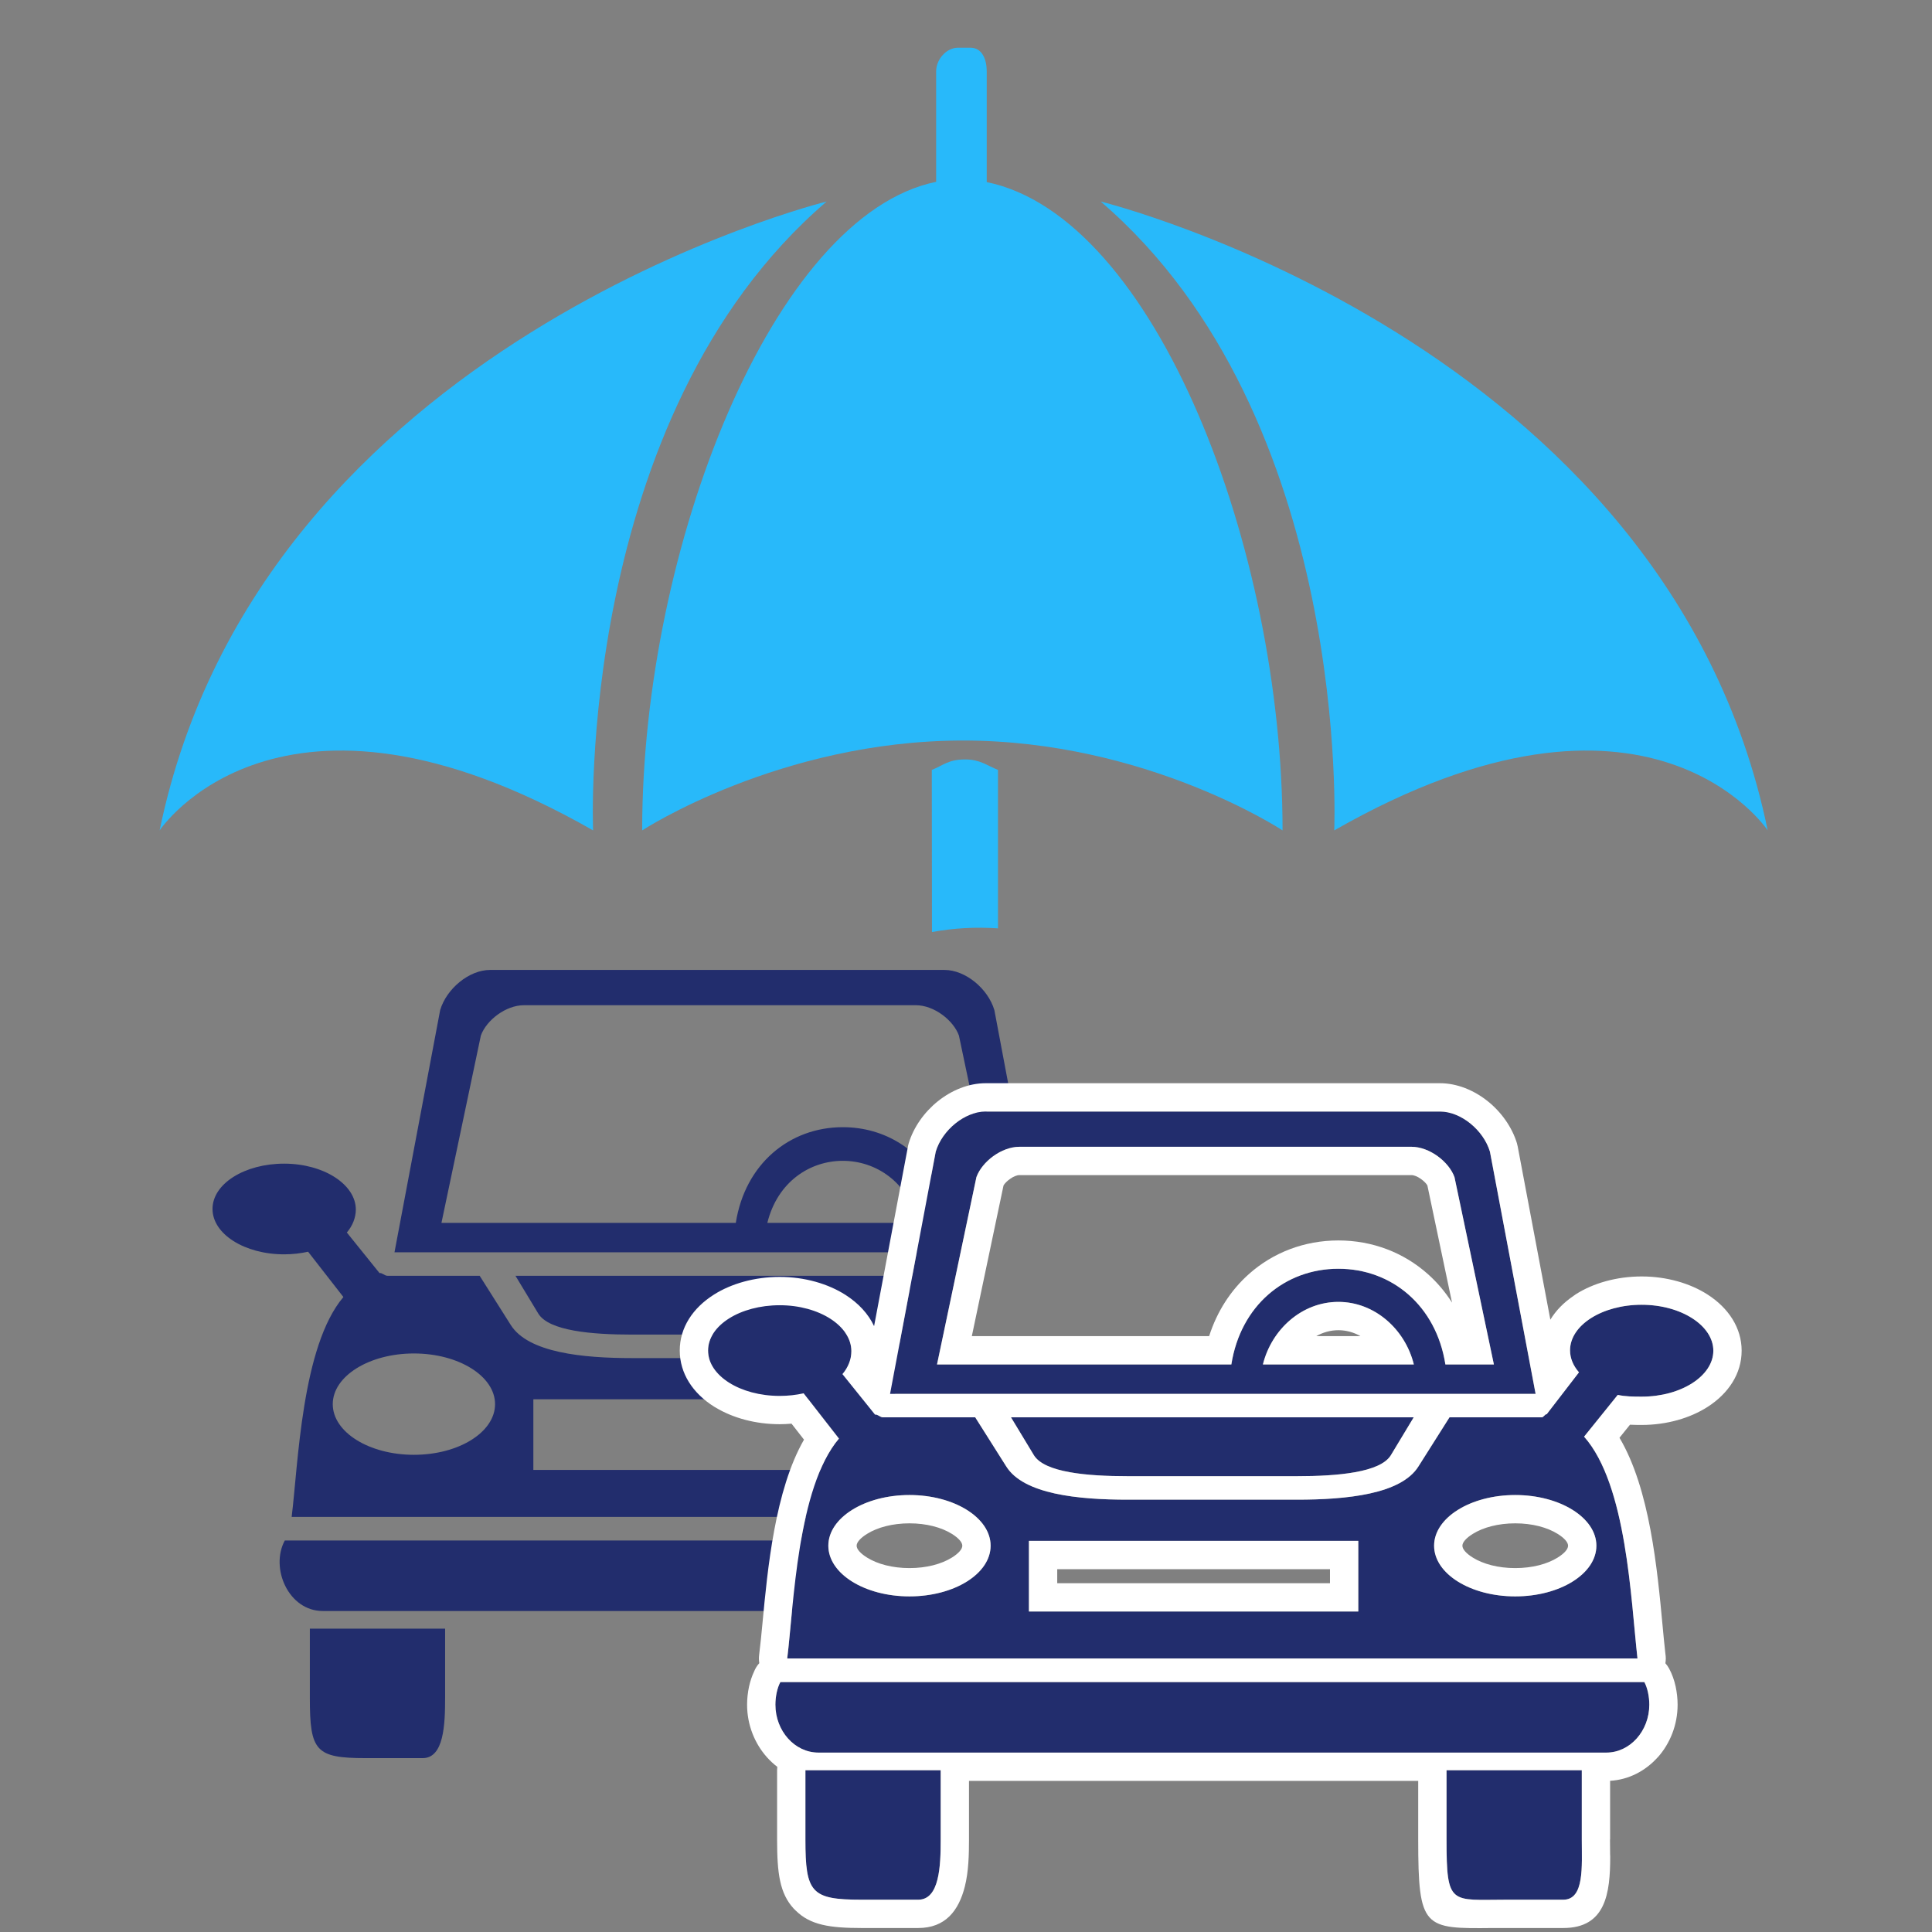
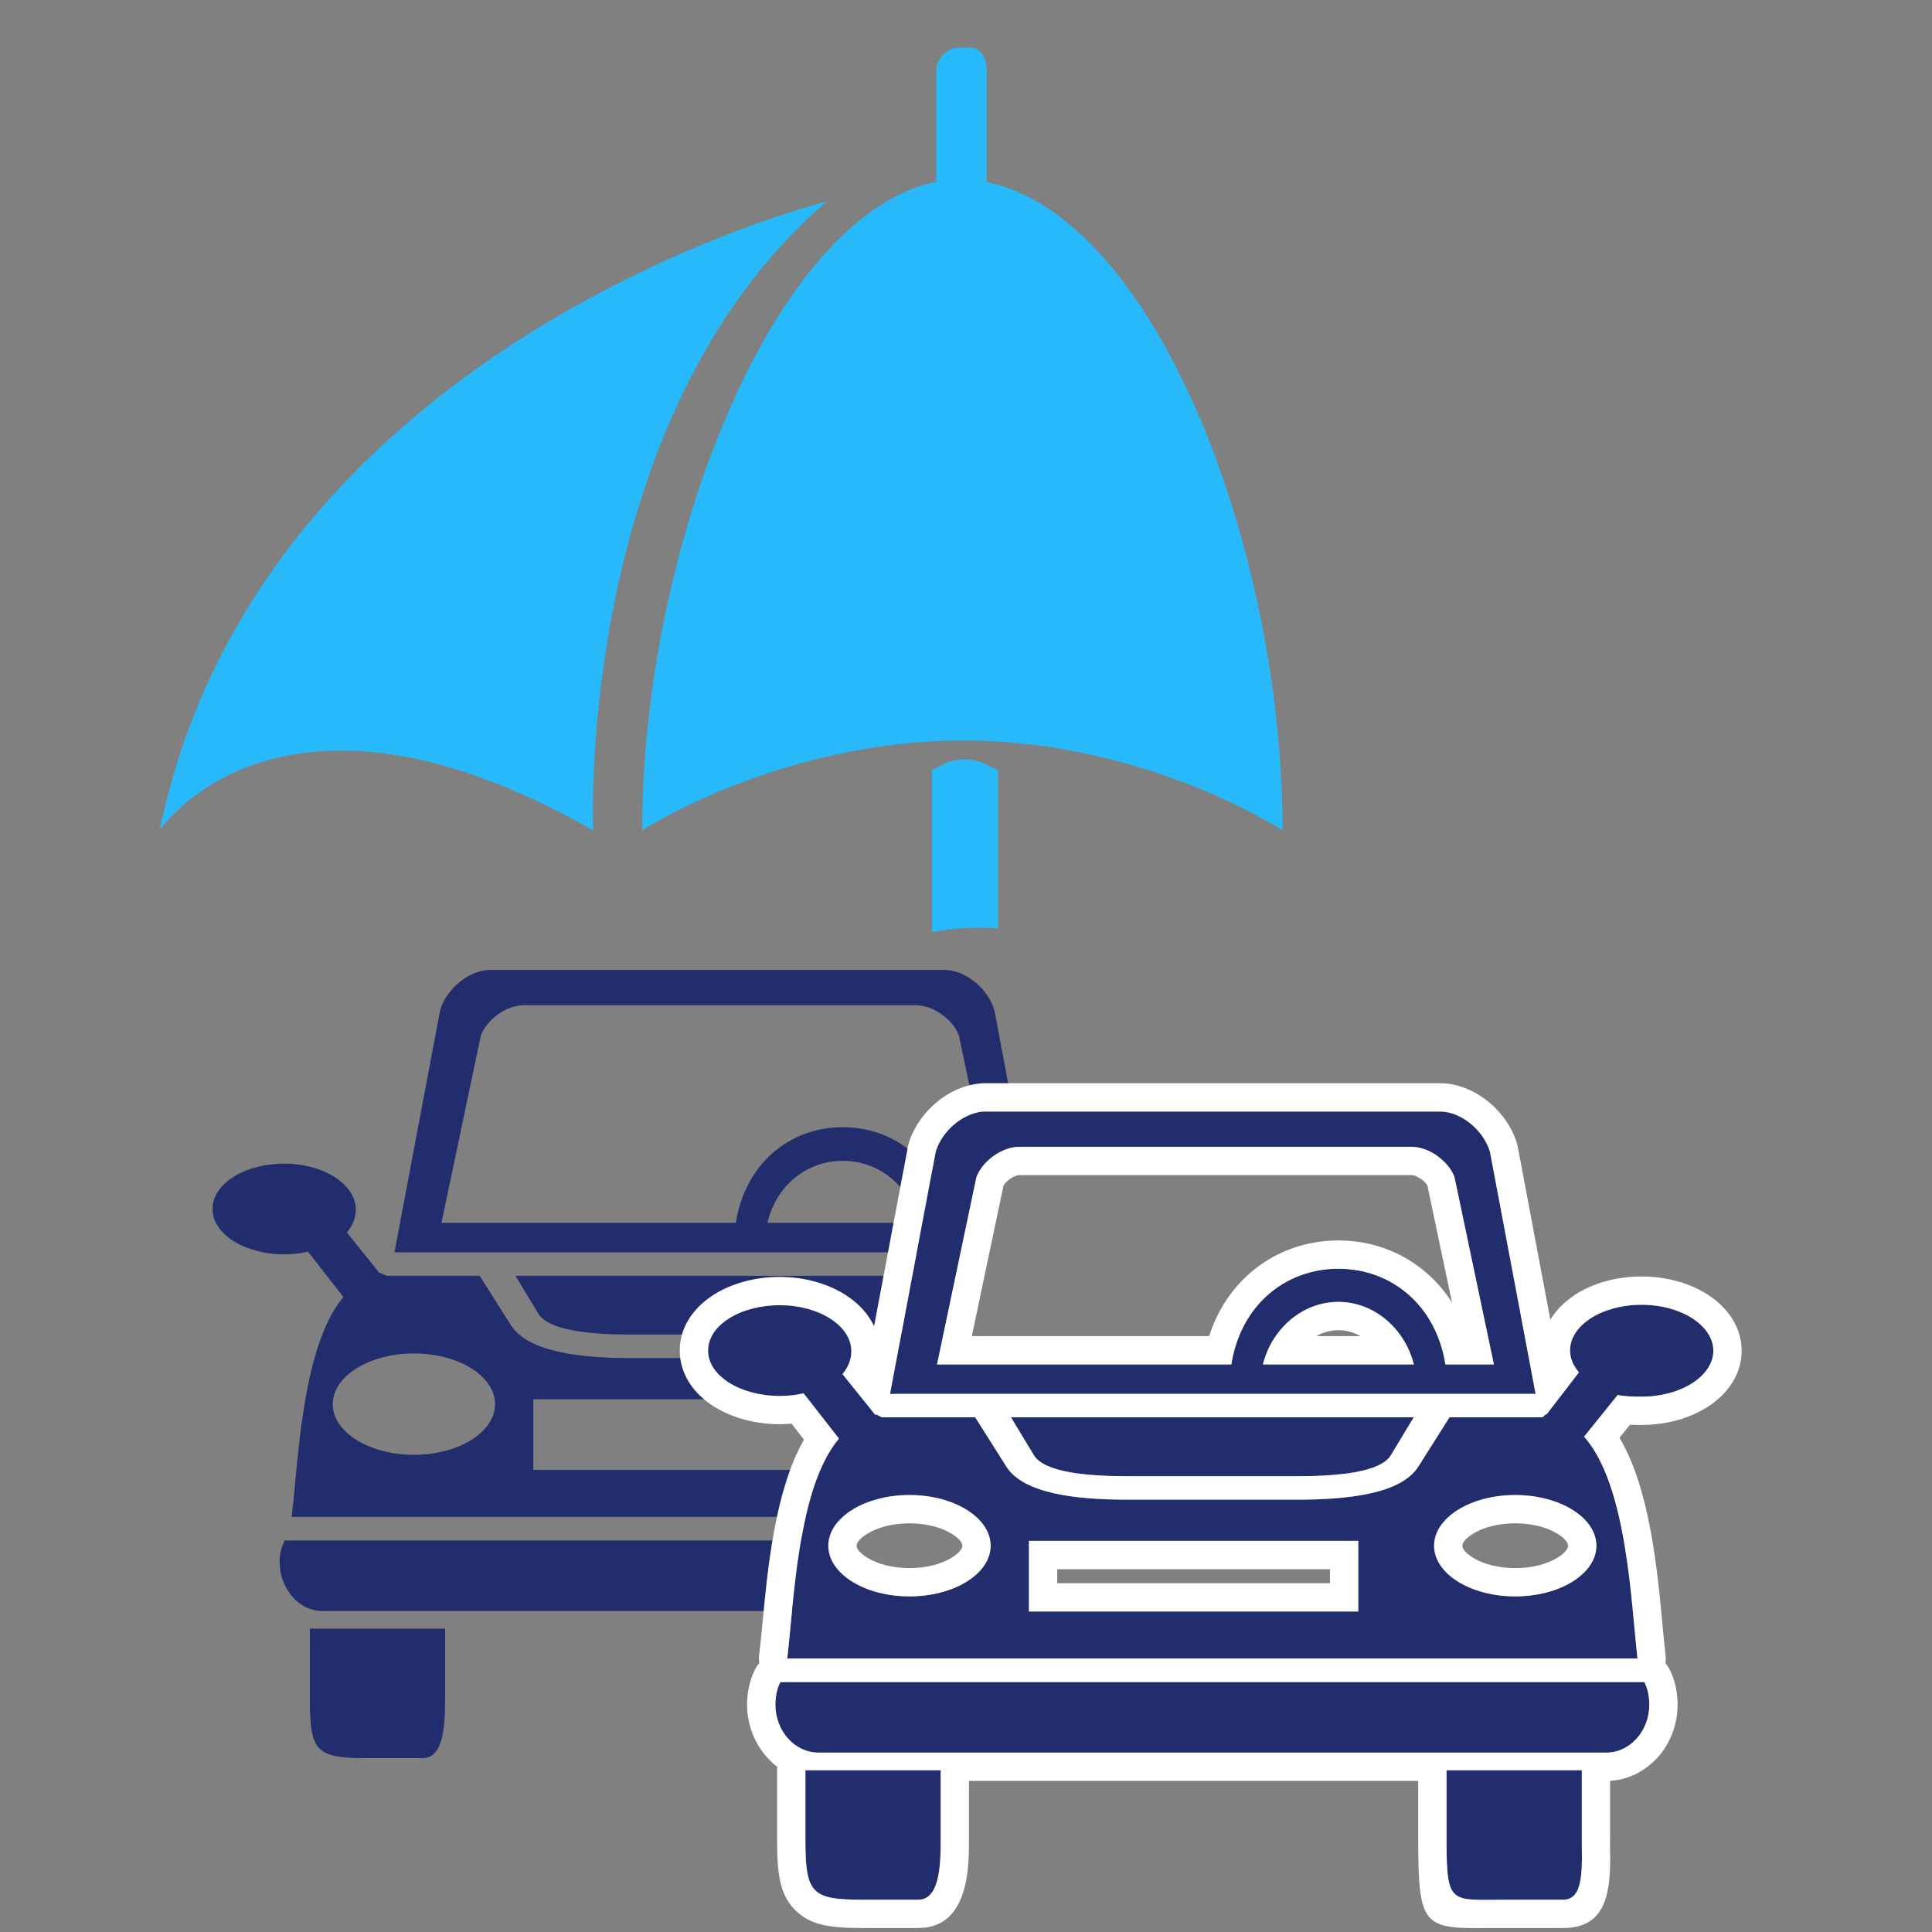
<svg xmlns="http://www.w3.org/2000/svg" xml:space="preserve" width="16.933mm" height="16.933mm" version="1.1" style="shape-rendering:geometricPrecision; text-rendering:geometricPrecision; image-rendering:optimizeQuality; fill-rule:evenodd; clip-rule:evenodd" viewBox="0 0 1693.32 1693.32">
  <rect x="0" y="0" width="1693.32" height="1693.32" fill="#808080" stroke="none" />
  <defs>
    <style type="text/css">
   
    .fil2 {fill:white}
    .fil0 {fill:#222D6D;fill-rule:nonzero}
    .fil1 {fill:#28B9FA;fill-rule:nonzero}
   
  </style>
  </defs>
  <g id="Layer_x0020_1">
    <path class="fil0" d="M871.51 885.26c-5.64,-18.8 -25.33,-35.15 -43.77,-35.15l-398.18 0c-18.42,0 -38.12,16.35 -43.77,35.15l-40.04 212.32 461.77 0c3.49,-19.87 8.79,-38.6 15.8,-56.02 -15.9,-33.63 -47.81,-53.63 -84.63,-53.63 -46.8,0 -85.68,32.28 -93.8,83.86l-257.98 0 34.54 -164.18c4.86,-13.48 21.86,-26.58 37.75,-26.58l343.5 0c15.88,0 32.87,13.1 37.75,26.58l16.07 76.34c8.47,-10.64 17.85,-20.33 28.12,-28.99l-13.13 -69.7zm-198.97 186.53c17.96,-72.5 114.34,-72.5 132.3,0l-132.3 0zm130.24 96.66c-19.49,18.1 -61.64,21.87 -100.37,21.87l-148.35 0c-43.42,0 -91.17,-4.72 -106.46,-29.13l-27.2 -43.03 -80.91 0c-2.33,0 -4.64,-2.77 -6.87,-2.37l-28.63 -35.55c4.99,-5.77 7.88,-13.09 7.88,-20.08 0,-22.04 -28.15,-40.27 -62.82,-40.27 -34.68,0 -62.79,17.64 -62.79,39.7 0,22.03 28.11,39.78 62.79,39.78 7.37,0 14.4,-0.82 20.98,-2.29l30.93 39.71c-36.55,43.12 -39.59,146.33 -45.33,192.71l470.57 0c3.93,-15.65 8.93,-29.21 14.48,-41.16l-273.22 0 0 -61.91 288.69 0 0 33.99c23.39,-36.3 48.42,-55.5 46.93,-85.02l-0.3 -6.95zm-440 106.63c-39.28,0 -71.13,-19.85 -71.13,-44.41 0,-24.49 31.85,-44.41 71.13,-44.41 39.28,0 71.12,19.92 71.12,44.41 0,24.56 -31.84,44.41 -71.12,44.41zm191.28 -105.36l148.35 0c35.65,0 72.79,-3.25 82.17,-18.21l20.02 -33.35 -352.83 0 20.1 33.27c9.43,15.04 46.54,18.29 82.19,18.29zm-304.44 180.45c-13.05,24.15 3.18,61.82 33.33,61.82l434.37 0c-0.19,-23.39 1.51,-43.84 4.56,-61.82l-472.26 0zm21.95 137.96c0,46.61 5,52.8 49.05,52.8l49.84 0c18.59,0 19.67,-29.27 19.67,-52.8l0 -60.68 -118.56 0 0 60.68z" />
-     <path class="fil1" d="M1169.41 727.81c275.58,-157.45 379.91,0 379.91,0 -88.59,-429.12 -584.63,-551.19 -584.63,-551.19 220.46,189.02 204.72,551.19 204.72,551.19z" />
    <path class="fil1" d="M724.53 176.62c0,0 -496.04,122.07 -584.62,551.19 0,0 104.33,-157.45 379.92,0 0,0 -15.76,-362.17 204.7,-551.19z" />
    <path class="fil1" d="M1124.11 727.81c0,-247.02 -111.47,-537.97 -259.28,-568.21l0 -97.12c0,-10.34 -4.02,-20.68 -14.36,-20.68l-10.75 0c-10.35,0 -19.23,10.34 -19.23,20.68l0 96.88c-142.89,29.24 -257.67,320.88 -257.66,568.45 0,0 120.57,-78.77 281.25,-78.77 160.69,0 280.03,78.77 280.03,78.77z" />
    <path class="fil1" d="M874.69 813.68l0 -138.89c-9.86,-3.91 -15.58,-9.18 -28.93,-9.18 -14.97,0.08 -19.22,5.37 -29.08,9.18l0.15 142.1c19.03,-3.49 38.51,-4.55 57.86,-3.21z" />
    <g>
      <path class="fil0" d="M1305.86 1009.34c-5.64,-18.79 -25.35,-35.14 -43.77,-35.14l-398.19 0c-18.42,0 -38.13,16.35 -43.76,35.14l-40.04 212.32 565.79 0 -40.03 -212.32zm-198.97 186.53c7.65,-30.91 34.35,-54.82 66.14,-54.82 31.78,0 58.5,23.91 66.14,54.82l-132.28 0zm66.14 -83.86c-46.79,0 -85.68,32.29 -93.8,83.86l-257.97 0 34.53 -164.16c4.87,-13.5 21.86,-26.6 37.76,-26.6l343.48 0c15.9,0 32.89,13.1 37.77,26.6l34.53 164.16 -42.5 0c-8.12,-51.57 -47.01,-83.86 -93.8,-83.86zm265.84 31.56c-34.67,0 -62.79,17.89 -62.79,39.94 0,7 2.85,13.58 7.83,19.28l-28.26 36.69c-1.43,-0.17 -2.87,2.76 -4.32,2.76l-80.91 0 -27.22 43.04c-15.26,24.4 -63.01,29.12 -106.44,29.12l-148.36 0c-43.43,0 -91.18,-4.72 -106.45,-29.12l-27.2 -43.04 -80.91 0c-2.33,0 -4.64,-2.76 -6.89,-2.35l-28.6 -35.55c4.98,-5.78 7.85,-13.1 7.85,-20.1 0,-22.04 -28.13,-40.26 -62.8,-40.26 -34.69,0 -62.8,17.65 -62.8,39.69 0,22.05 28.11,39.78 62.8,39.78 7.35,0 14.4,-0.81 20.96,-2.28l30.94 39.7c-36.55,43.12 -39.59,146.35 -45.33,192.72l745.22 0c-5.82,-51.5 -9.37,-152.21 -46.8,-194.42l29.51 -36.61c6.57,1.46 13.62,1.54 20.97,1.54 34.68,0 62.8,-18.22 62.8,-40.26 0,-21.97 -28.12,-40.27 -62.8,-40.27zm-641.75 255.6c-39.28,0 -71.12,-19.85 -71.12,-44.42 0,-24.49 31.84,-44.42 71.12,-44.42 39.28,0 71.12,19.93 71.12,44.42 0,24.57 -31.84,44.42 -71.12,44.42zm393.37 13.26l-288.68 0 0 -61.91 288.68 0 0 61.91zm208.68 -57.68c0,24.57 -31.85,44.42 -71.12,44.42 -39.29,0 -71.12,-19.85 -71.12,-44.42 0,-24.49 31.83,-44.42 71.12,-44.42 39.27,0 71.12,19.93 71.12,44.42zm-410.77 -60.93l148.36 0c35.64,0 72.78,-3.26 82.17,-18.22l20.12 -33.36 -352.95 0 20.12 33.28c9.41,15.04 46.53,18.3 82.18,18.3zm397.98 257.71l-118.56 0 0 60.69c0,58.49 3.67,52.79 52.56,52.79l49.8 0c18.62,0 16.2,-29.28 16.2,-52.79l0 -60.69zm-702.41 -77.28c-2.79,5.13 -4.36,12.77 -4.36,19.85 0,22.94 16.86,41.98 37.68,41.98l690.59 0c20.8,0 37.67,-19.04 37.67,-41.98 0,-7.08 -1.57,-14.72 -4.35,-19.85l-757.23 0zm21.94 137.97c0,46.61 5.01,52.79 49.06,52.79l49.82 0c18.61,0 19.69,-29.28 19.69,-52.79l0 -60.69 -118.57 0 0 60.69z" />
      <path id="_1" class="fil2" d="M1304.06 965.26c11.76,9.43 21.24,22.66 25.55,37l-0.03 0.01c0.25,0.82 0.45,1.65 0.61,2.51l28.63 151.87c4.81,-8 11.75,-15.06 20.32,-20.87 0.66,-0.52 1.34,-1 2.05,-1.45 15.13,-9.62 35.56,-15.57 57.68,-15.57 22.09,0 42.51,6.08 57.68,15.8 18.48,11.85 29.93,29.29 29.93,49.28 0,20.03 -11.44,37.45 -29.9,49.28 -15.17,9.72 -35.61,15.79 -57.71,15.79 -3.08,0 -6.24,-0.02 -10.25,-0.21l-9.21 11.43c26.59,44.81 33.14,114.92 37.84,165.39 0.7,7.56 1.39,14.76 2.39,23.87 0.24,1.37 0.36,2.77 0.36,4.2 0,1.43 -0.12,2.83 -0.35,4.19 1.23,1.39 2.33,2.94 3.26,4.64 2.59,4.77 4.51,10.17 5.7,15.63 1.13,5.2 1.75,10.76 1.75,16.05 0,17.78 -6.69,34.2 -17.48,46.22l-0.04 -0.04c-10.69,11.88 -25.31,19.59 -41.65,20.52l0 51.42 -0.09 0 0.05 7.25 0.04 5.46c0.06,0.75 0.1,1.51 0.1,2.27 0,32.08 -3.84,62.62 -41.11,62.62l-49.8 0 -11.62 0c-0.03,0 -0.07,0 -0.1,0 -60.71,0.67 -65.65,0.73 -65.65,-77.6l0 -51.33 -393.72 0 0 51.33c0,13.22 -0.35,28.22 -3.64,41.22 -5.35,21.22 -17.09,36.38 -40.86,36.38l-49.82 0c-27.88,0 -44.74,-2.69 -57.44,-15.17 -0.64,-0.56 -1.25,-1.16 -1.83,-1.79 -12.31,-13.42 -14.6,-30.97 -14.6,-60.64l0 -60.69c0,-1.01 0.06,-2 0.18,-2.97 -3.24,-2.47 -6.25,-5.25 -9,-8.32 -10.79,-12.03 -17.48,-28.43 -17.48,-46.14 0,-5.29 0.62,-10.85 1.75,-16.06 0.98,-4.45 2.44,-8.86 4.34,-12.91 1.09,-2.76 2.67,-5.28 4.62,-7.45 -0.39,-2.29 -0.45,-4.67 -0.16,-7.09 1.27,-10.3 2.04,-18.39 2.88,-27.34 4.53,-48.18 11.04,-117.16 36.45,-161.46l-10.92 -14.01c-3.58,0.31 -7.06,0.48 -10.36,0.48 -21.31,0 -41.07,-5.52 -56.03,-14.53 -0.57,-0.3 -1.13,-0.63 -1.69,-0.98 -18.45,-11.7 -29.89,-28.96 -29.89,-49.08 0,-20.08 11.46,-37.33 29.98,-49.02 15.14,-9.58 35.56,-15.48 57.63,-15.48 22.1,0 42.54,6.07 57.71,15.79 11.3,7.24 19.97,16.58 25,27.33l29.47 -156.29c0.17,-1.25 0.44,-2.5 0.81,-3.74 4.29,-14.34 13.77,-27.56 25.54,-37 12.09,-9.72 27.04,-15.87 41.97,-15.87l398.19 0c14.94,0 29.88,6.16 41.97,15.87zm1.8 44.08c-5.64,-18.79 -25.35,-35.14 -43.77,-35.14l-398.19 0c-18.42,0 -38.13,16.35 -43.76,35.14l-40.04 212.32 565.79 0 -40.03 -212.32zm-198.97 186.53c7.65,-30.91 34.35,-54.82 66.14,-54.82 31.78,0 58.5,23.91 66.14,54.82l-132.28 0zm66.14 -83.86c-46.79,0 -85.68,32.29 -93.8,83.86l-257.97 0 34.53 -164.16c4.87,-13.5 21.86,-26.6 37.76,-26.6l343.48 0c15.9,0 32.89,13.1 37.77,26.6l34.53 164.16 -42.5 0c-8.12,-51.57 -47.01,-83.86 -93.8,-83.86zm265.84 31.56c-34.67,0 -62.79,17.89 -62.79,39.94 0,7 2.85,13.58 7.83,19.28l-28.26 36.69c-1.43,-0.17 -2.87,2.76 -4.32,2.76l-80.91 0 -27.22 43.04c-15.26,24.4 -63.01,29.12 -106.44,29.12l-148.36 0c-43.43,0 -91.18,-4.72 -106.45,-29.12l-27.2 -43.04 -80.91 0c-2.33,0 -4.64,-2.76 -6.89,-2.35l-28.6 -35.55c4.98,-5.78 7.85,-13.1 7.85,-20.1 0,-22.04 -28.13,-40.26 -62.8,-40.26 -34.69,0 -62.8,17.65 -62.8,39.69 0,22.05 28.11,39.78 62.8,39.78 7.35,0 14.4,-0.81 20.96,-2.28l30.94 39.7c-36.55,43.12 -39.59,146.35 -45.33,192.72l745.22 0c-5.82,-51.5 -9.37,-152.21 -46.8,-194.42l29.51 -36.61c6.57,1.46 13.62,1.54 20.97,1.54 34.68,0 62.8,-18.22 62.8,-40.26 0,-21.97 -28.12,-40.27 -62.8,-40.27zm-641.75 255.6c-39.28,0 -71.12,-19.85 -71.12,-44.42 0,-24.49 31.84,-44.42 71.12,-44.42 39.28,0 71.12,19.93 71.12,44.42 0,24.57 -31.84,44.42 -71.12,44.42zm393.37 13.26l-288.68 0 0 -61.91 288.68 0 0 61.91zm208.68 -57.68c0,24.57 -31.85,44.42 -71.12,44.42 -39.29,0 -71.12,-19.85 -71.12,-44.42 0,-24.49 31.83,-44.42 71.12,-44.42 39.27,0 71.12,19.93 71.12,44.42zm-410.77 -60.93l148.36 0c35.64,0 72.78,-3.26 82.17,-18.22l20.12 -33.36 -352.95 0 20.12 33.28c9.41,15.04 46.53,18.3 82.18,18.3zm397.98 257.71l-118.56 0 0 60.69c0,58.49 3.67,52.79 52.56,52.79l49.8 0c18.62,0 16.2,-29.28 16.2,-52.79l0 -60.69zm-702.41 -77.28c-2.79,5.13 -4.36,12.77 -4.36,19.85 0,22.94 16.86,41.98 37.68,41.98l690.59 0c20.8,0 37.67,-19.04 37.67,-41.98 0,-7.08 -1.57,-14.72 -4.35,-19.85l-757.23 0zm21.94 137.97c0,46.61 5.01,52.79 49.06,52.79l49.82 0c18.61,0 19.69,-29.28 19.69,-52.79l0 -60.69 -118.57 0 0 60.69zm467.12 -446.36c-6.93,0 -13.52,1.89 -19.36,5.2l38.72 0c-5.84,-3.31 -12.43,-5.2 -19.36,-5.2zm-78.59 -49.05c21.27,-19.01 48.75,-29.61 78.59,-29.61 29.84,0 57.33,10.61 78.59,29.61 8,7.15 15.08,15.48 21.02,24.86l-21.6 -102.68c-1.05,-1.85 -3.14,-3.92 -5.79,-5.78 -2.82,-1.98 -5.8,-3.29 -8.22,-3.29l-343.48 0c-2.42,0 -5.4,1.31 -8.22,3.3 -2.65,1.86 -4.73,3.93 -5.78,5.77l-27.78 132.07 207.99 0c7.02,-21.93 19.1,-40.32 34.68,-54.25zm-334.53 248.32c9.12,5.7 22.26,9.23 37.21,9.23 14.95,0 28.09,-3.53 37.21,-9.23 5.61,-3.5 9.1,-7.25 9.1,-10.38 0,-3.11 -3.5,-6.86 -9.13,-10.37 -9.12,-5.7 -22.25,-9.24 -37.18,-9.24 -14.93,0 -28.05,3.54 -37.18,9.24 -5.63,3.51 -9.13,7.26 -9.13,10.37 0,3.13 3.49,6.88 9.1,10.38zm166.71 22.49l239.06 0 0 -12.29 -239.06 0 0 12.29zm438.64 -22.49c5.61,-3.5 9.1,-7.25 9.1,-10.38 0,-3.11 -3.5,-6.86 -9.13,-10.37 -9.13,-5.7 -22.25,-9.24 -37.18,-9.24 -14.94,0 -28.07,3.54 -37.18,9.23 -5.63,3.51 -9.13,7.27 -9.13,10.38 0,3.13 3.48,6.89 9.09,10.39 9.12,5.69 22.26,9.22 37.22,9.22 14.94,0 28.09,-3.53 37.21,-9.23z" />
    </g>
  </g>
</svg>